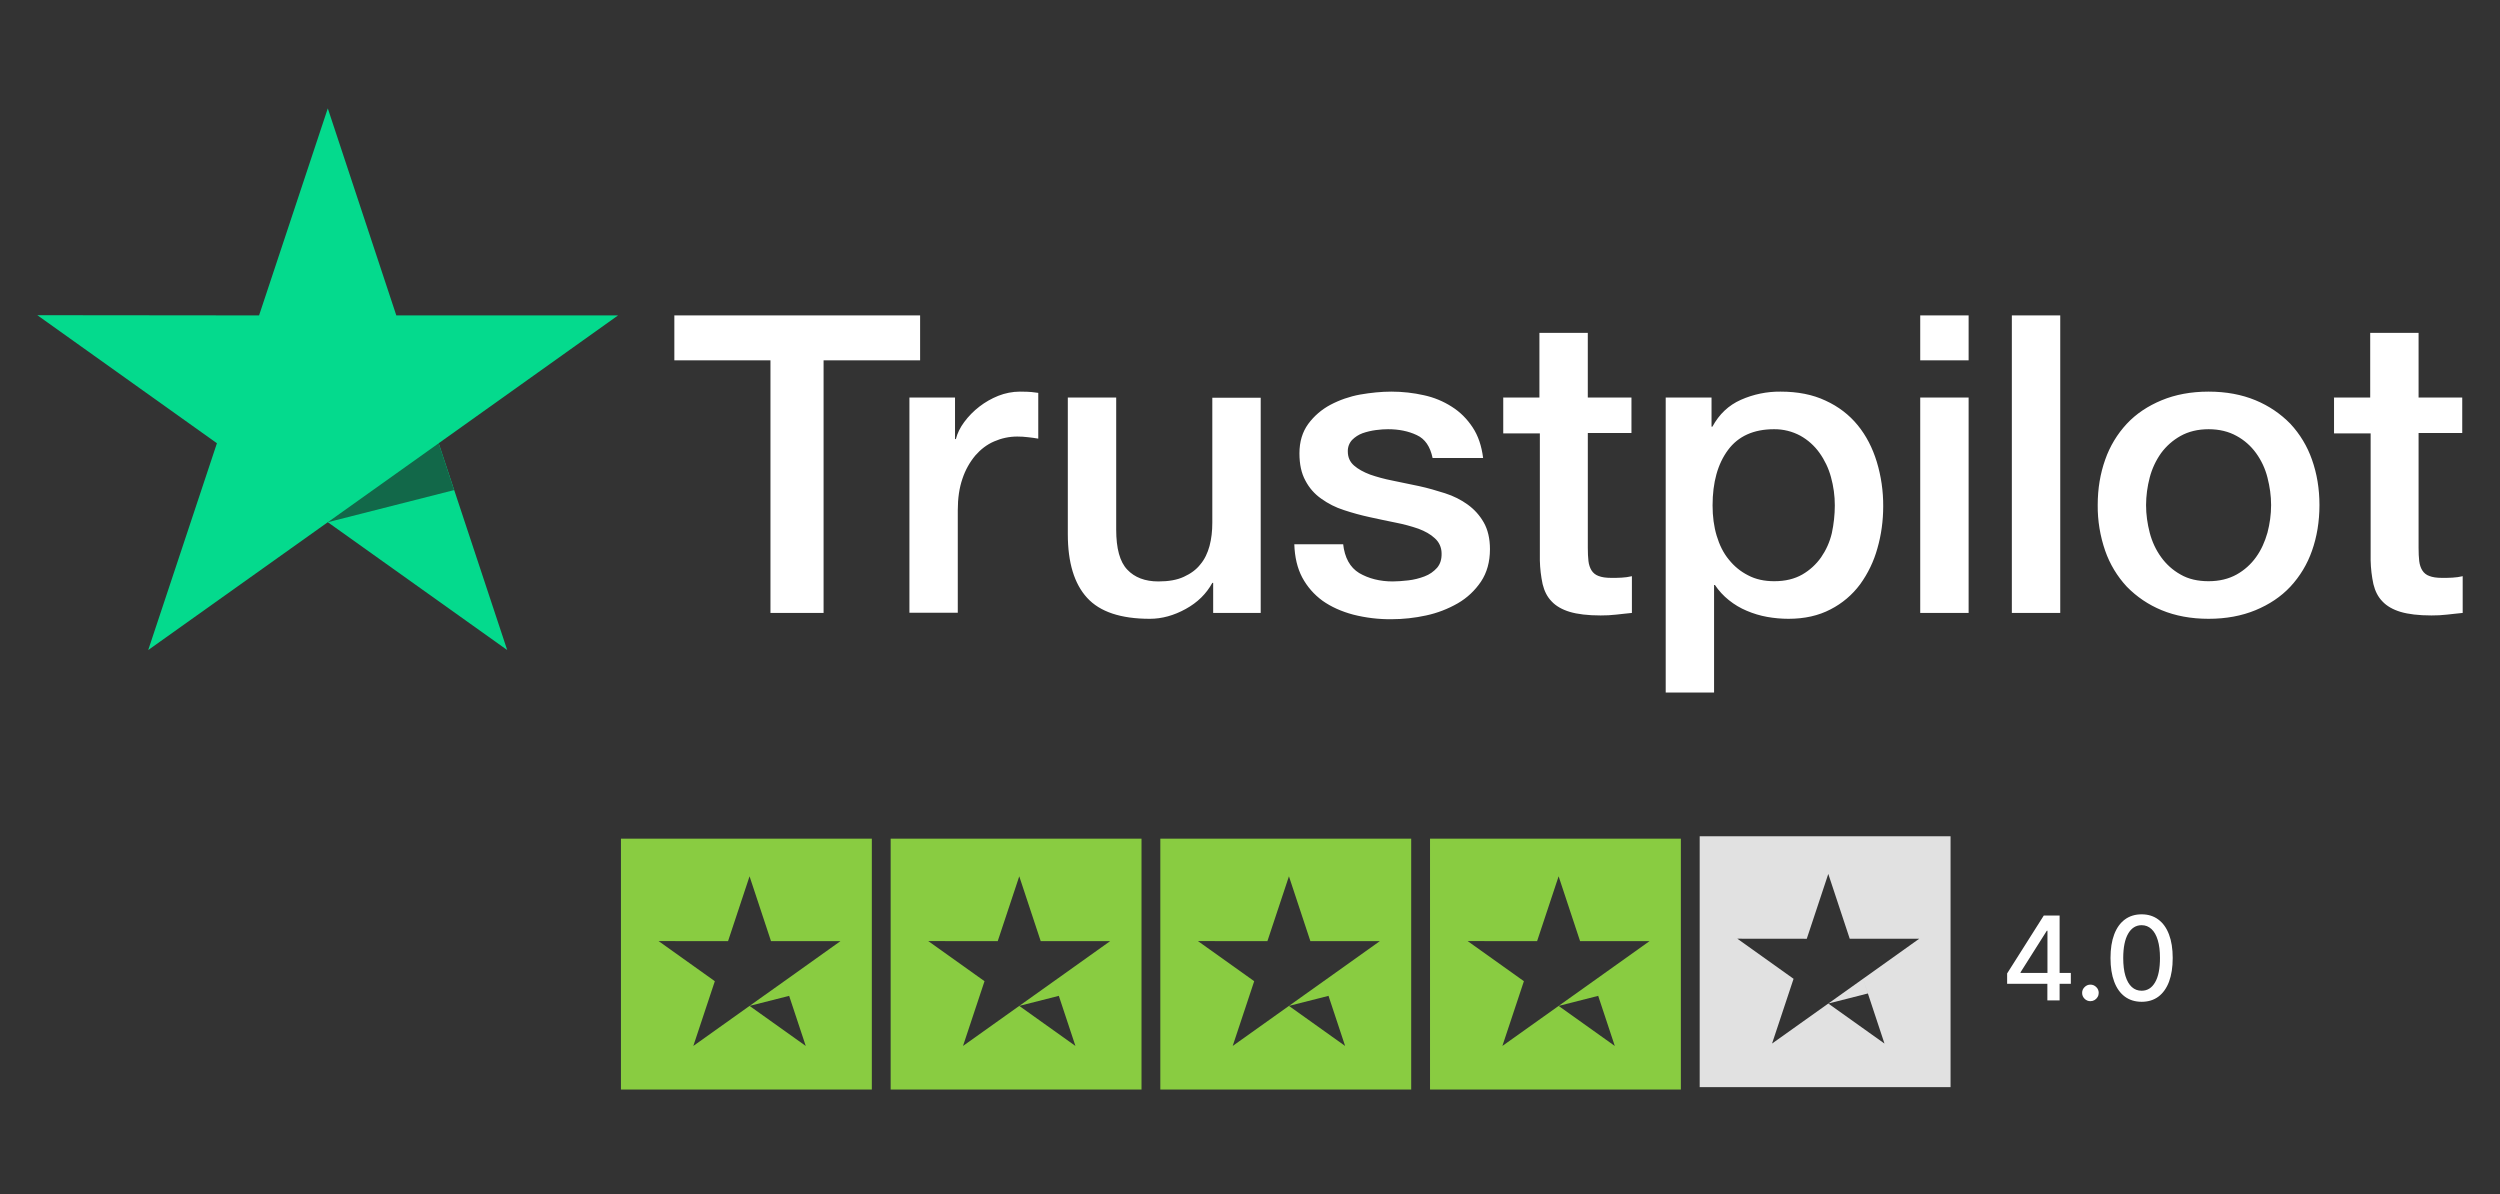
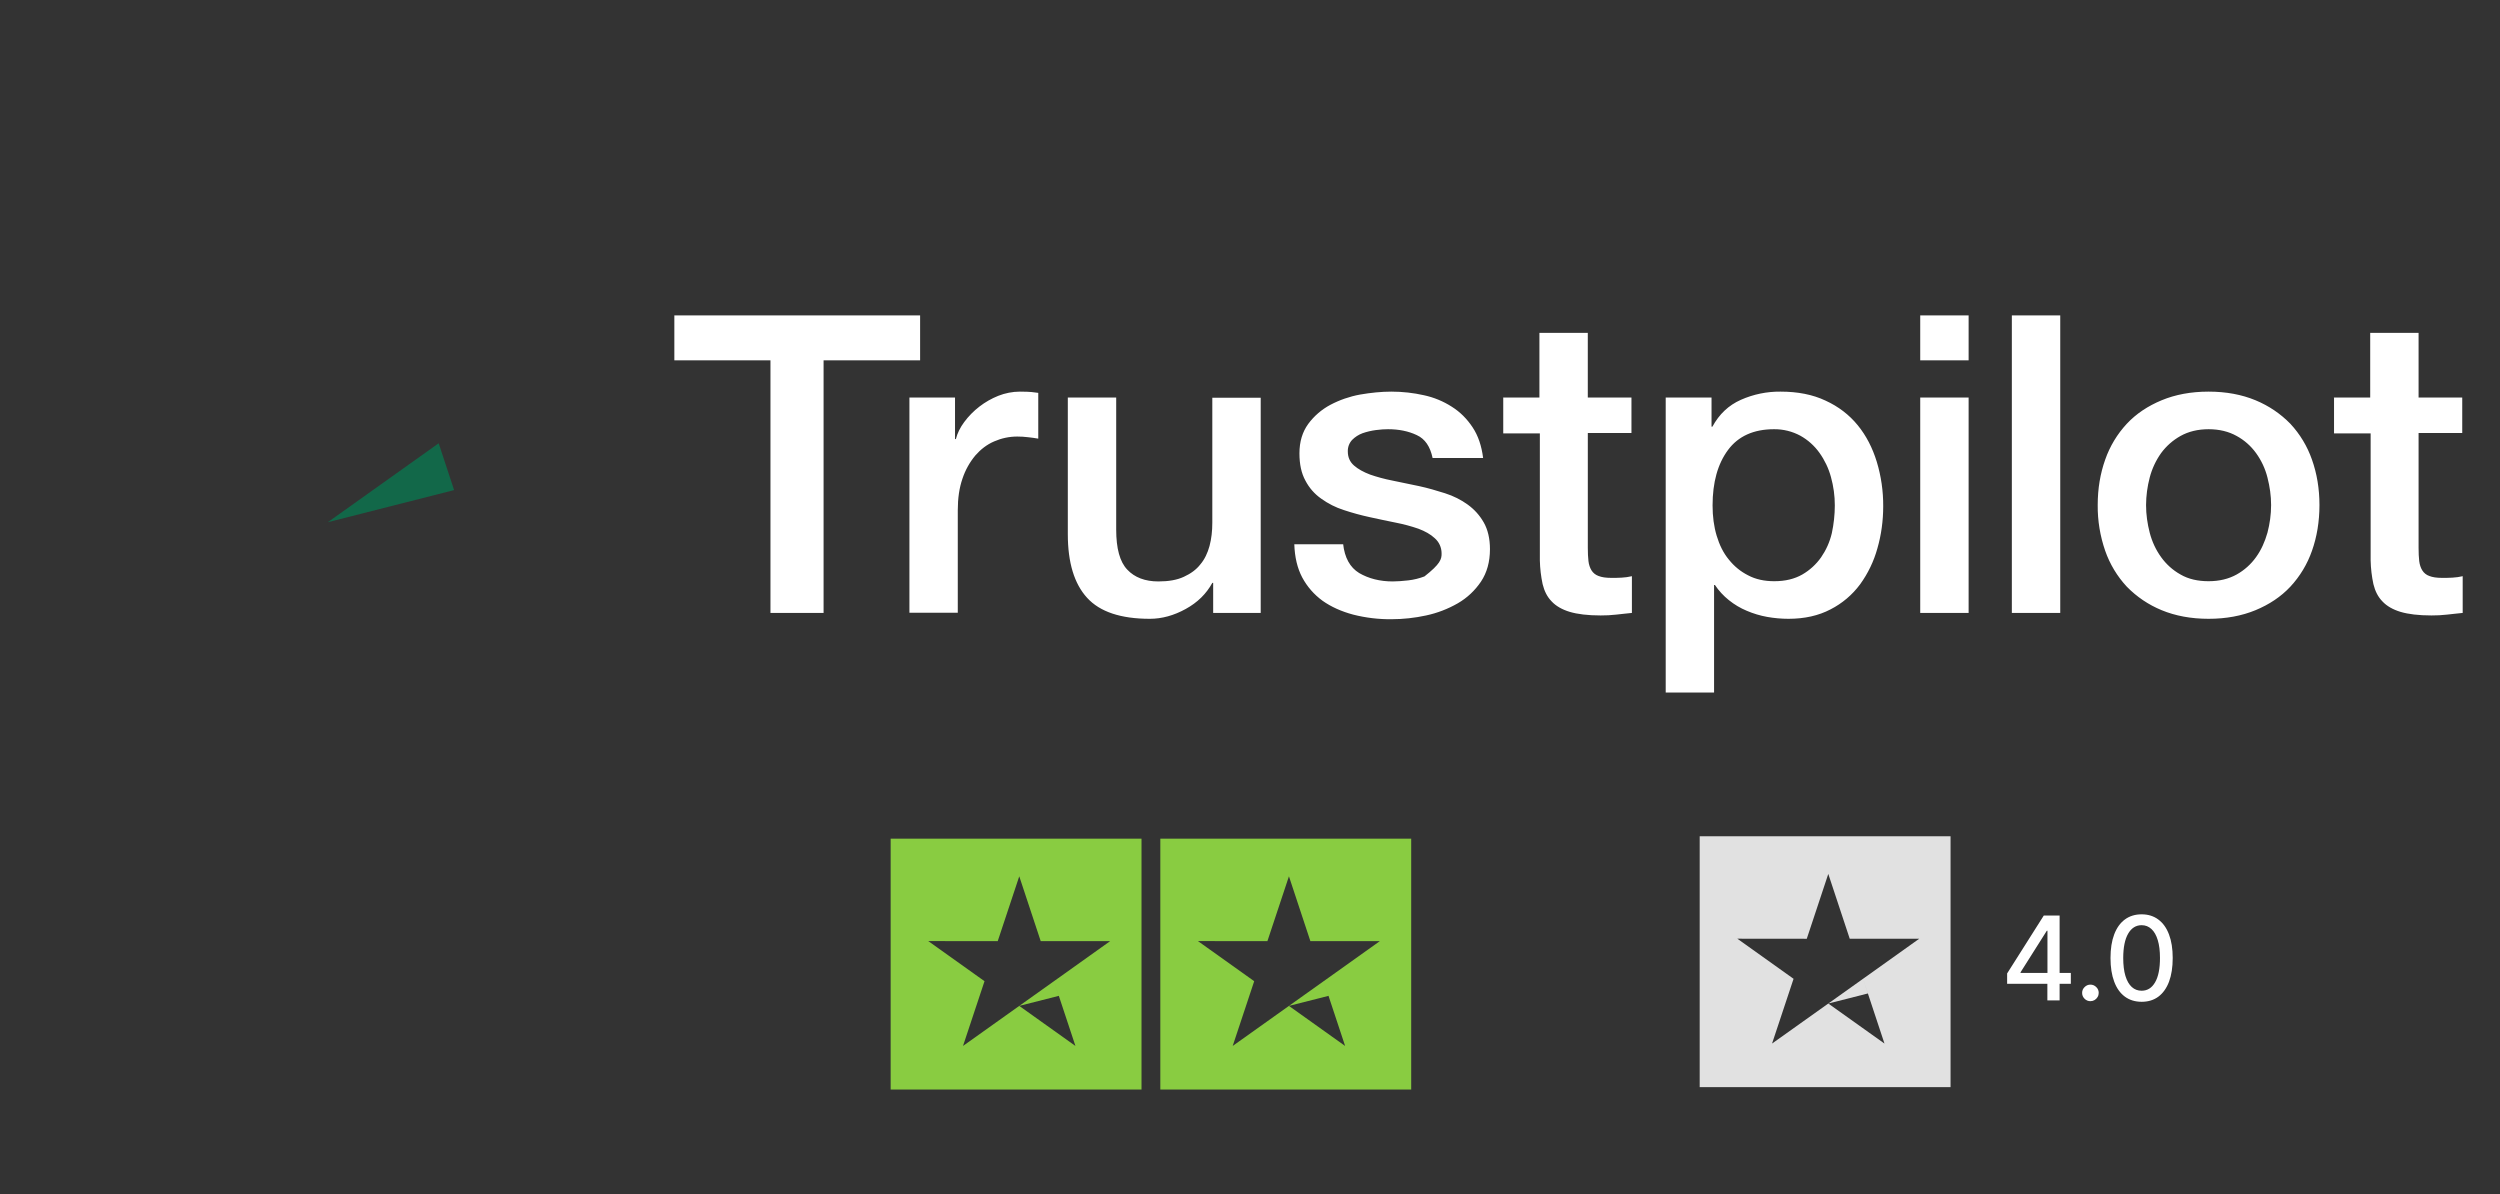
<svg xmlns="http://www.w3.org/2000/svg" width="134" height="64" viewBox="0 0 134 64" fill="none">
  <rect x="0" y="0" width="134" height="64" fill="#333333" stroke="none" />
-   <path d="M36.157 16.907H49.318V19.314H44.144V32.852H41.297V19.314H36.145V16.906H36.156L36.157 16.907ZM48.756 21.306H51.189V23.535H51.234C51.315 23.219 51.464 22.915 51.682 22.622C52.148 21.994 52.78 21.508 53.507 21.216C53.876 21.07 54.269 20.993 54.665 20.991C54.962 20.991 55.182 21.002 55.297 21.014C55.411 21.025 55.525 21.047 55.651 21.058V23.511C55.465 23.479 55.278 23.452 55.09 23.433C54.903 23.41 54.715 23.399 54.527 23.399C54.091 23.399 53.678 23.489 53.288 23.659C52.898 23.826 52.565 24.085 52.279 24.412C51.974 24.778 51.74 25.198 51.59 25.65C51.418 26.145 51.337 26.707 51.337 27.349V32.841H48.745V21.306H48.756ZM67.574 32.853H65.026V31.243H64.98C64.659 31.829 64.189 32.291 63.557 32.639C62.926 32.988 62.283 33.168 61.63 33.168C60.081 33.168 58.955 32.797 58.268 32.042C57.579 31.289 57.235 30.152 57.235 28.633V21.307H59.828V28.385C59.828 29.398 60.023 30.119 60.425 30.535C60.815 30.951 61.377 31.165 62.088 31.165C62.639 31.165 63.087 31.087 63.453 30.917C63.821 30.748 64.119 30.535 64.337 30.253C64.567 29.983 64.727 29.646 64.831 29.263C64.933 28.88 64.98 28.464 64.98 28.014V21.318H67.574V32.853ZM71.991 29.151C72.072 29.892 72.357 30.412 72.852 30.715C73.356 31.008 73.953 31.165 74.653 31.165C74.894 31.165 75.169 31.142 75.479 31.109C75.789 31.075 76.086 30.996 76.351 30.896C76.626 30.794 76.843 30.636 77.027 30.434C77.2 30.23 77.28 29.972 77.269 29.646C77.267 29.494 77.234 29.345 77.171 29.207C77.108 29.07 77.016 28.947 76.902 28.847C76.672 28.633 76.386 28.476 76.029 28.34C75.632 28.203 75.225 28.094 74.813 28.014C74.354 27.924 73.895 27.822 73.425 27.721C72.952 27.619 72.485 27.491 72.025 27.338C71.594 27.2 71.187 26.995 70.821 26.731C70.463 26.482 70.172 26.15 69.971 25.763C69.754 25.369 69.65 24.885 69.65 24.3C69.65 23.67 69.81 23.152 70.12 22.724C70.433 22.299 70.837 21.95 71.303 21.701C71.803 21.437 72.341 21.251 72.897 21.149C73.482 21.048 74.044 20.991 74.572 20.991C75.18 20.991 75.765 21.059 76.317 21.183C76.851 21.297 77.36 21.507 77.819 21.802C78.267 22.084 78.633 22.454 78.932 22.905C79.231 23.355 79.415 23.906 79.495 24.548H76.787C76.66 23.941 76.385 23.524 75.938 23.321C75.49 23.108 74.974 23.006 74.4 23.006C74.216 23.006 73.998 23.017 73.746 23.052C73.504 23.084 73.265 23.14 73.034 23.22C72.823 23.298 72.631 23.421 72.473 23.58C72.396 23.663 72.336 23.761 72.296 23.867C72.257 23.973 72.239 24.086 72.243 24.199C72.243 24.514 72.357 24.762 72.576 24.953C72.794 25.144 73.081 25.302 73.436 25.437C73.792 25.561 74.194 25.673 74.653 25.763C75.112 25.853 75.582 25.954 76.064 26.056C76.534 26.157 76.993 26.293 77.452 26.438C77.911 26.585 78.312 26.788 78.669 27.046C79.025 27.305 79.311 27.62 79.529 28.003C79.747 28.385 79.862 28.869 79.862 29.432C79.862 30.118 79.701 30.692 79.379 31.177C79.059 31.649 78.646 32.042 78.141 32.335C77.612 32.639 77.039 32.86 76.442 32.988C75.835 33.121 75.216 33.189 74.594 33.19C73.899 33.198 73.205 33.115 72.53 32.943C71.898 32.774 71.348 32.526 70.889 32.201C70.436 31.872 70.063 31.445 69.799 30.951C69.536 30.456 69.397 29.859 69.375 29.173H71.991V29.151ZM80.55 21.308H82.513V17.84H85.106V21.308H87.446V23.208H85.107V29.376C85.107 29.645 85.118 29.871 85.141 30.073C85.163 30.265 85.221 30.434 85.302 30.568C85.389 30.709 85.523 30.817 85.68 30.872C85.852 30.94 86.07 30.974 86.369 30.974C86.552 30.974 86.735 30.974 86.919 30.962C87.103 30.951 87.286 30.929 87.47 30.884V32.853C87.183 32.887 86.896 32.909 86.632 32.943C86.354 32.975 86.075 32.99 85.794 32.988C85.107 32.988 84.556 32.92 84.142 32.797C83.73 32.673 83.396 32.482 83.167 32.234C82.925 31.987 82.777 31.683 82.685 31.311C82.595 30.893 82.546 30.467 82.536 30.04V23.229H80.574V21.305H80.552L80.55 21.308ZM89.282 21.308H91.738V22.871H91.784C92.15 22.196 92.655 21.723 93.309 21.431C93.977 21.134 94.701 20.984 95.433 20.991C96.361 20.991 97.164 21.149 97.853 21.475C98.541 21.791 99.115 22.23 99.574 22.792C100.033 23.355 100.366 24.007 100.595 24.751C100.829 25.524 100.945 26.328 100.94 27.136C100.94 27.912 100.837 28.666 100.63 29.387C100.439 30.083 100.124 30.738 99.7 31.322C99.283 31.885 98.741 32.343 98.117 32.662C97.474 32.999 96.728 33.168 95.857 33.168C95.476 33.167 95.095 33.133 94.72 33.066C94.346 32.999 93.981 32.889 93.631 32.74C93.284 32.596 92.958 32.402 92.666 32.166C92.377 31.936 92.126 31.663 91.921 31.356H91.874V37.118H89.282V21.306V21.308ZM98.346 27.091C98.347 26.578 98.277 26.067 98.14 25.572C98.013 25.104 97.803 24.662 97.52 24.267C97.251 23.891 96.903 23.58 96.5 23.355C96.066 23.121 95.581 23.001 95.088 23.006C93.998 23.006 93.171 23.377 92.621 24.12C92.07 24.863 91.794 25.854 91.794 27.091C91.794 27.676 91.864 28.216 92.012 28.711C92.161 29.206 92.368 29.635 92.666 29.994C92.954 30.355 93.298 30.636 93.7 30.838C94.101 31.052 94.572 31.153 95.099 31.153C95.696 31.153 96.189 31.03 96.603 30.794C97.002 30.564 97.347 30.249 97.612 29.871C97.875 29.488 98.072 29.06 98.186 28.577C98.291 28.089 98.345 27.59 98.346 27.091ZM102.924 16.907H105.518V19.315H102.924V16.907ZM102.924 21.307H105.518V32.853H102.924V21.307ZM107.835 16.907H110.429V32.853H107.835V16.907ZM118.381 33.168C117.439 33.168 116.601 33.01 115.867 32.707C115.164 32.419 114.528 31.99 113.997 31.446C113.482 30.892 113.087 30.236 112.838 29.522C112.565 28.733 112.429 27.903 112.437 27.069C112.437 26.191 112.574 25.381 112.838 24.638C113.087 23.923 113.482 23.268 113.997 22.714C114.501 22.174 115.133 21.757 115.867 21.453C116.601 21.149 117.439 20.991 118.381 20.991C119.321 20.991 120.158 21.149 120.893 21.453C121.628 21.757 122.246 22.186 122.763 22.714C123.279 23.268 123.673 23.923 123.922 24.638C124.185 25.38 124.323 26.191 124.323 27.069C124.323 27.959 124.185 28.779 123.922 29.522C123.673 30.236 123.279 30.892 122.763 31.446C122.258 31.987 121.628 32.403 120.893 32.707C120.158 33.01 119.321 33.168 118.381 33.168ZM118.381 31.153C118.954 31.153 119.458 31.03 119.883 30.794C120.296 30.564 120.653 30.244 120.927 29.859C121.202 29.477 121.397 29.038 121.535 28.554C121.662 28.07 121.731 27.575 121.731 27.069C121.731 26.573 121.662 26.09 121.535 25.594C121.417 25.125 121.211 24.682 120.927 24.289C120.652 23.907 120.296 23.592 119.883 23.367C119.458 23.13 118.954 23.006 118.381 23.006C117.806 23.006 117.301 23.13 116.877 23.367C116.467 23.596 116.111 23.91 115.833 24.289C115.553 24.684 115.347 25.126 115.225 25.594C115.098 26.076 115.032 26.571 115.029 27.069C115.029 27.575 115.099 28.07 115.225 28.554C115.351 29.038 115.557 29.477 115.833 29.859C116.108 30.242 116.453 30.557 116.877 30.794C117.301 31.041 117.806 31.153 118.381 31.153ZM125.081 21.308H127.043V17.84H129.636V21.308H131.976V23.208H129.636V29.376C129.636 29.645 129.647 29.871 129.67 30.073C129.693 30.265 129.75 30.434 129.832 30.568C129.919 30.71 130.052 30.817 130.209 30.872C130.382 30.94 130.599 30.974 130.898 30.974C131.081 30.974 131.265 30.974 131.449 30.962C131.633 30.951 131.816 30.929 132 30.884V32.853C131.713 32.887 131.426 32.909 131.162 32.943C130.884 32.975 130.604 32.99 130.325 32.988C129.636 32.988 129.085 32.92 128.671 32.797C128.259 32.673 127.926 32.482 127.697 32.234C127.456 31.987 127.307 31.683 127.215 31.311C127.125 30.893 127.076 30.467 127.066 30.04V23.229H125.104V21.305H125.081V21.308Z" fill="white" />
-   <path d="M33.129 16.905H21.242L17.57 5.809L13.886 16.906L2 16.894L11.627 23.758L7.944 34.843L17.57 27.99L27.186 34.843L23.514 23.758L33.129 16.905Z" fill="#04DA8D" />
+   <path d="M36.157 16.907H49.318V19.314H44.144V32.852H41.297V19.314H36.145V16.906H36.156L36.157 16.907ZM48.756 21.306H51.189V23.535H51.234C51.315 23.219 51.464 22.915 51.682 22.622C52.148 21.994 52.78 21.508 53.507 21.216C53.876 21.07 54.269 20.993 54.665 20.991C54.962 20.991 55.182 21.002 55.297 21.014C55.411 21.025 55.525 21.047 55.651 21.058V23.511C55.465 23.479 55.278 23.452 55.09 23.433C54.903 23.41 54.715 23.399 54.527 23.399C54.091 23.399 53.678 23.489 53.288 23.659C52.898 23.826 52.565 24.085 52.279 24.412C51.974 24.778 51.74 25.198 51.59 25.65C51.418 26.145 51.337 26.707 51.337 27.349V32.841H48.745V21.306H48.756ZM67.574 32.853H65.026V31.243H64.98C64.659 31.829 64.189 32.291 63.557 32.639C62.926 32.988 62.283 33.168 61.63 33.168C60.081 33.168 58.955 32.797 58.268 32.042C57.579 31.289 57.235 30.152 57.235 28.633V21.307H59.828V28.385C59.828 29.398 60.023 30.119 60.425 30.535C60.815 30.951 61.377 31.165 62.088 31.165C62.639 31.165 63.087 31.087 63.453 30.917C63.821 30.748 64.119 30.535 64.337 30.253C64.567 29.983 64.727 29.646 64.831 29.263C64.933 28.88 64.98 28.464 64.98 28.014V21.318H67.574V32.853ZM71.991 29.151C72.072 29.892 72.357 30.412 72.852 30.715C73.356 31.008 73.953 31.165 74.653 31.165C74.894 31.165 75.169 31.142 75.479 31.109C75.789 31.075 76.086 30.996 76.351 30.896C77.2 30.23 77.28 29.972 77.269 29.646C77.267 29.494 77.234 29.345 77.171 29.207C77.108 29.07 77.016 28.947 76.902 28.847C76.672 28.633 76.386 28.476 76.029 28.34C75.632 28.203 75.225 28.094 74.813 28.014C74.354 27.924 73.895 27.822 73.425 27.721C72.952 27.619 72.485 27.491 72.025 27.338C71.594 27.2 71.187 26.995 70.821 26.731C70.463 26.482 70.172 26.15 69.971 25.763C69.754 25.369 69.65 24.885 69.65 24.3C69.65 23.67 69.81 23.152 70.12 22.724C70.433 22.299 70.837 21.95 71.303 21.701C71.803 21.437 72.341 21.251 72.897 21.149C73.482 21.048 74.044 20.991 74.572 20.991C75.18 20.991 75.765 21.059 76.317 21.183C76.851 21.297 77.36 21.507 77.819 21.802C78.267 22.084 78.633 22.454 78.932 22.905C79.231 23.355 79.415 23.906 79.495 24.548H76.787C76.66 23.941 76.385 23.524 75.938 23.321C75.49 23.108 74.974 23.006 74.4 23.006C74.216 23.006 73.998 23.017 73.746 23.052C73.504 23.084 73.265 23.14 73.034 23.22C72.823 23.298 72.631 23.421 72.473 23.58C72.396 23.663 72.336 23.761 72.296 23.867C72.257 23.973 72.239 24.086 72.243 24.199C72.243 24.514 72.357 24.762 72.576 24.953C72.794 25.144 73.081 25.302 73.436 25.437C73.792 25.561 74.194 25.673 74.653 25.763C75.112 25.853 75.582 25.954 76.064 26.056C76.534 26.157 76.993 26.293 77.452 26.438C77.911 26.585 78.312 26.788 78.669 27.046C79.025 27.305 79.311 27.62 79.529 28.003C79.747 28.385 79.862 28.869 79.862 29.432C79.862 30.118 79.701 30.692 79.379 31.177C79.059 31.649 78.646 32.042 78.141 32.335C77.612 32.639 77.039 32.86 76.442 32.988C75.835 33.121 75.216 33.189 74.594 33.19C73.899 33.198 73.205 33.115 72.53 32.943C71.898 32.774 71.348 32.526 70.889 32.201C70.436 31.872 70.063 31.445 69.799 30.951C69.536 30.456 69.397 29.859 69.375 29.173H71.991V29.151ZM80.55 21.308H82.513V17.84H85.106V21.308H87.446V23.208H85.107V29.376C85.107 29.645 85.118 29.871 85.141 30.073C85.163 30.265 85.221 30.434 85.302 30.568C85.389 30.709 85.523 30.817 85.68 30.872C85.852 30.94 86.07 30.974 86.369 30.974C86.552 30.974 86.735 30.974 86.919 30.962C87.103 30.951 87.286 30.929 87.47 30.884V32.853C87.183 32.887 86.896 32.909 86.632 32.943C86.354 32.975 86.075 32.99 85.794 32.988C85.107 32.988 84.556 32.92 84.142 32.797C83.73 32.673 83.396 32.482 83.167 32.234C82.925 31.987 82.777 31.683 82.685 31.311C82.595 30.893 82.546 30.467 82.536 30.04V23.229H80.574V21.305H80.552L80.55 21.308ZM89.282 21.308H91.738V22.871H91.784C92.15 22.196 92.655 21.723 93.309 21.431C93.977 21.134 94.701 20.984 95.433 20.991C96.361 20.991 97.164 21.149 97.853 21.475C98.541 21.791 99.115 22.23 99.574 22.792C100.033 23.355 100.366 24.007 100.595 24.751C100.829 25.524 100.945 26.328 100.94 27.136C100.94 27.912 100.837 28.666 100.63 29.387C100.439 30.083 100.124 30.738 99.7 31.322C99.283 31.885 98.741 32.343 98.117 32.662C97.474 32.999 96.728 33.168 95.857 33.168C95.476 33.167 95.095 33.133 94.72 33.066C94.346 32.999 93.981 32.889 93.631 32.74C93.284 32.596 92.958 32.402 92.666 32.166C92.377 31.936 92.126 31.663 91.921 31.356H91.874V37.118H89.282V21.306V21.308ZM98.346 27.091C98.347 26.578 98.277 26.067 98.14 25.572C98.013 25.104 97.803 24.662 97.52 24.267C97.251 23.891 96.903 23.58 96.5 23.355C96.066 23.121 95.581 23.001 95.088 23.006C93.998 23.006 93.171 23.377 92.621 24.12C92.07 24.863 91.794 25.854 91.794 27.091C91.794 27.676 91.864 28.216 92.012 28.711C92.161 29.206 92.368 29.635 92.666 29.994C92.954 30.355 93.298 30.636 93.7 30.838C94.101 31.052 94.572 31.153 95.099 31.153C95.696 31.153 96.189 31.03 96.603 30.794C97.002 30.564 97.347 30.249 97.612 29.871C97.875 29.488 98.072 29.06 98.186 28.577C98.291 28.089 98.345 27.59 98.346 27.091ZM102.924 16.907H105.518V19.315H102.924V16.907ZM102.924 21.307H105.518V32.853H102.924V21.307ZM107.835 16.907H110.429V32.853H107.835V16.907ZM118.381 33.168C117.439 33.168 116.601 33.01 115.867 32.707C115.164 32.419 114.528 31.99 113.997 31.446C113.482 30.892 113.087 30.236 112.838 29.522C112.565 28.733 112.429 27.903 112.437 27.069C112.437 26.191 112.574 25.381 112.838 24.638C113.087 23.923 113.482 23.268 113.997 22.714C114.501 22.174 115.133 21.757 115.867 21.453C116.601 21.149 117.439 20.991 118.381 20.991C119.321 20.991 120.158 21.149 120.893 21.453C121.628 21.757 122.246 22.186 122.763 22.714C123.279 23.268 123.673 23.923 123.922 24.638C124.185 25.38 124.323 26.191 124.323 27.069C124.323 27.959 124.185 28.779 123.922 29.522C123.673 30.236 123.279 30.892 122.763 31.446C122.258 31.987 121.628 32.403 120.893 32.707C120.158 33.01 119.321 33.168 118.381 33.168ZM118.381 31.153C118.954 31.153 119.458 31.03 119.883 30.794C120.296 30.564 120.653 30.244 120.927 29.859C121.202 29.477 121.397 29.038 121.535 28.554C121.662 28.07 121.731 27.575 121.731 27.069C121.731 26.573 121.662 26.09 121.535 25.594C121.417 25.125 121.211 24.682 120.927 24.289C120.652 23.907 120.296 23.592 119.883 23.367C119.458 23.13 118.954 23.006 118.381 23.006C117.806 23.006 117.301 23.13 116.877 23.367C116.467 23.596 116.111 23.91 115.833 24.289C115.553 24.684 115.347 25.126 115.225 25.594C115.098 26.076 115.032 26.571 115.029 27.069C115.029 27.575 115.099 28.07 115.225 28.554C115.351 29.038 115.557 29.477 115.833 29.859C116.108 30.242 116.453 30.557 116.877 30.794C117.301 31.041 117.806 31.153 118.381 31.153ZM125.081 21.308H127.043V17.84H129.636V21.308H131.976V23.208H129.636V29.376C129.636 29.645 129.647 29.871 129.67 30.073C129.693 30.265 129.75 30.434 129.832 30.568C129.919 30.71 130.052 30.817 130.209 30.872C130.382 30.94 130.599 30.974 130.898 30.974C131.081 30.974 131.265 30.974 131.449 30.962C131.633 30.951 131.816 30.929 132 30.884V32.853C131.713 32.887 131.426 32.909 131.162 32.943C130.884 32.975 130.604 32.99 130.325 32.988C129.636 32.988 129.085 32.92 128.671 32.797C128.259 32.673 127.926 32.482 127.697 32.234C127.456 31.987 127.307 31.683 127.215 31.311C127.125 30.893 127.076 30.467 127.066 30.04V23.229H125.104V21.305H125.081V21.308Z" fill="white" />
  <path d="M24.34 26.269L23.513 23.759L17.57 27.991L24.34 26.269Z" fill="#126849" />
-   <path fill-rule="evenodd" clip-rule="evenodd" d="M46.73 44.953H33.283V58.4H46.73V44.953ZM45.049 50.445H41.326L40.176 46.97L39.023 50.446L35.3 50.442L38.315 52.592L37.162 56.063L40.176 53.916L43.188 56.063L42.038 52.592L45.049 50.445ZM42.297 53.378L42.038 52.592L40.176 53.916L42.297 53.378Z" fill="#89CC41" />
  <path fill-rule="evenodd" clip-rule="evenodd" d="M61.185 44.953H47.739V58.4H61.185V44.953ZM59.504 50.445H55.782L54.632 46.97L53.478 50.446L49.755 50.442L52.77 52.592L51.617 56.063L54.632 53.916L56.493 52.592L56.752 53.378L54.632 53.916L57.643 56.063L56.493 52.592L59.504 50.445Z" fill="#89CC41" />
-   <path fill-rule="evenodd" clip-rule="evenodd" d="M90.095 44.953H76.649V58.4H90.095V44.953ZM88.415 50.445H84.692L83.542 46.97L82.388 50.446L78.666 50.442L81.681 52.592L80.527 56.063L83.542 53.917L85.403 52.592L85.662 53.378L83.542 53.917L86.553 56.063L85.403 52.592L88.415 50.445Z" fill="#89CC41" />
  <path fill-rule="evenodd" clip-rule="evenodd" d="M104.55 44.825H91.103V58.272H104.55V44.825ZM102.869 50.317H99.146L97.996 46.842L96.843 50.318L93.121 50.314L96.135 52.464L94.982 55.935L97.996 53.789L101.008 55.935L99.875 52.514L100.117 53.25L97.997 53.789L99.858 52.464L102.869 50.317Z" fill="#E1E1E1" />
  <path fill-rule="evenodd" clip-rule="evenodd" d="M75.64 44.953H62.193V58.4H75.64V44.953ZM73.959 50.445H70.236L69.087 46.97L67.933 50.446L64.21 50.442L67.225 52.592L66.072 56.063L69.087 53.916L72.098 56.063L70.948 52.592L73.959 50.445ZM69.087 53.916L70.948 52.592L71.207 53.378L69.087 53.916Z" fill="#89CC41" />
  <path d="M107.582 52.732V52.177L109.548 49.071H109.986V49.888H109.709L108.302 52.114V52.15H110.997V52.732H107.582ZM109.739 53.621V52.563L109.744 52.31V49.071H110.395V53.621H109.739ZM112.046 53.663C111.926 53.663 111.821 53.62 111.734 53.534C111.646 53.447 111.602 53.342 111.602 53.219C111.602 53.097 111.646 52.993 111.734 52.908C111.821 52.82 111.926 52.776 112.046 52.776C112.168 52.776 112.272 52.82 112.36 52.908C112.448 52.993 112.491 53.097 112.491 53.219C112.491 53.3 112.471 53.375 112.429 53.443C112.389 53.51 112.336 53.563 112.269 53.603C112.202 53.643 112.129 53.663 112.046 53.663ZM114.791 53.696C114.44 53.695 114.14 53.602 113.892 53.419C113.643 53.235 113.452 52.968 113.321 52.617C113.189 52.266 113.123 51.843 113.123 51.348C113.123 50.855 113.189 50.433 113.321 50.084C113.454 49.734 113.645 49.468 113.894 49.284C114.144 49.1 114.443 49.008 114.791 49.008C115.139 49.008 115.438 49.101 115.686 49.286C115.935 49.47 116.126 49.736 116.258 50.086C116.391 50.434 116.457 50.855 116.457 51.348C116.457 51.844 116.391 52.268 116.26 52.619C116.128 52.968 115.937 53.236 115.689 53.421C115.44 53.605 115.141 53.696 114.791 53.696ZM114.791 53.103C115.099 53.103 115.34 52.953 115.513 52.652C115.688 52.351 115.775 51.917 115.775 51.348C115.775 50.97 115.736 50.651 115.656 50.39C115.577 50.128 115.464 49.93 115.316 49.795C115.169 49.659 114.994 49.59 114.791 49.59C114.485 49.59 114.244 49.742 114.069 50.044C113.894 50.346 113.806 50.781 113.805 51.348C113.805 51.727 113.844 52.048 113.923 52.31C114.003 52.571 114.116 52.768 114.263 52.903C114.409 53.036 114.585 53.103 114.791 53.103Z" fill="white" />
</svg>